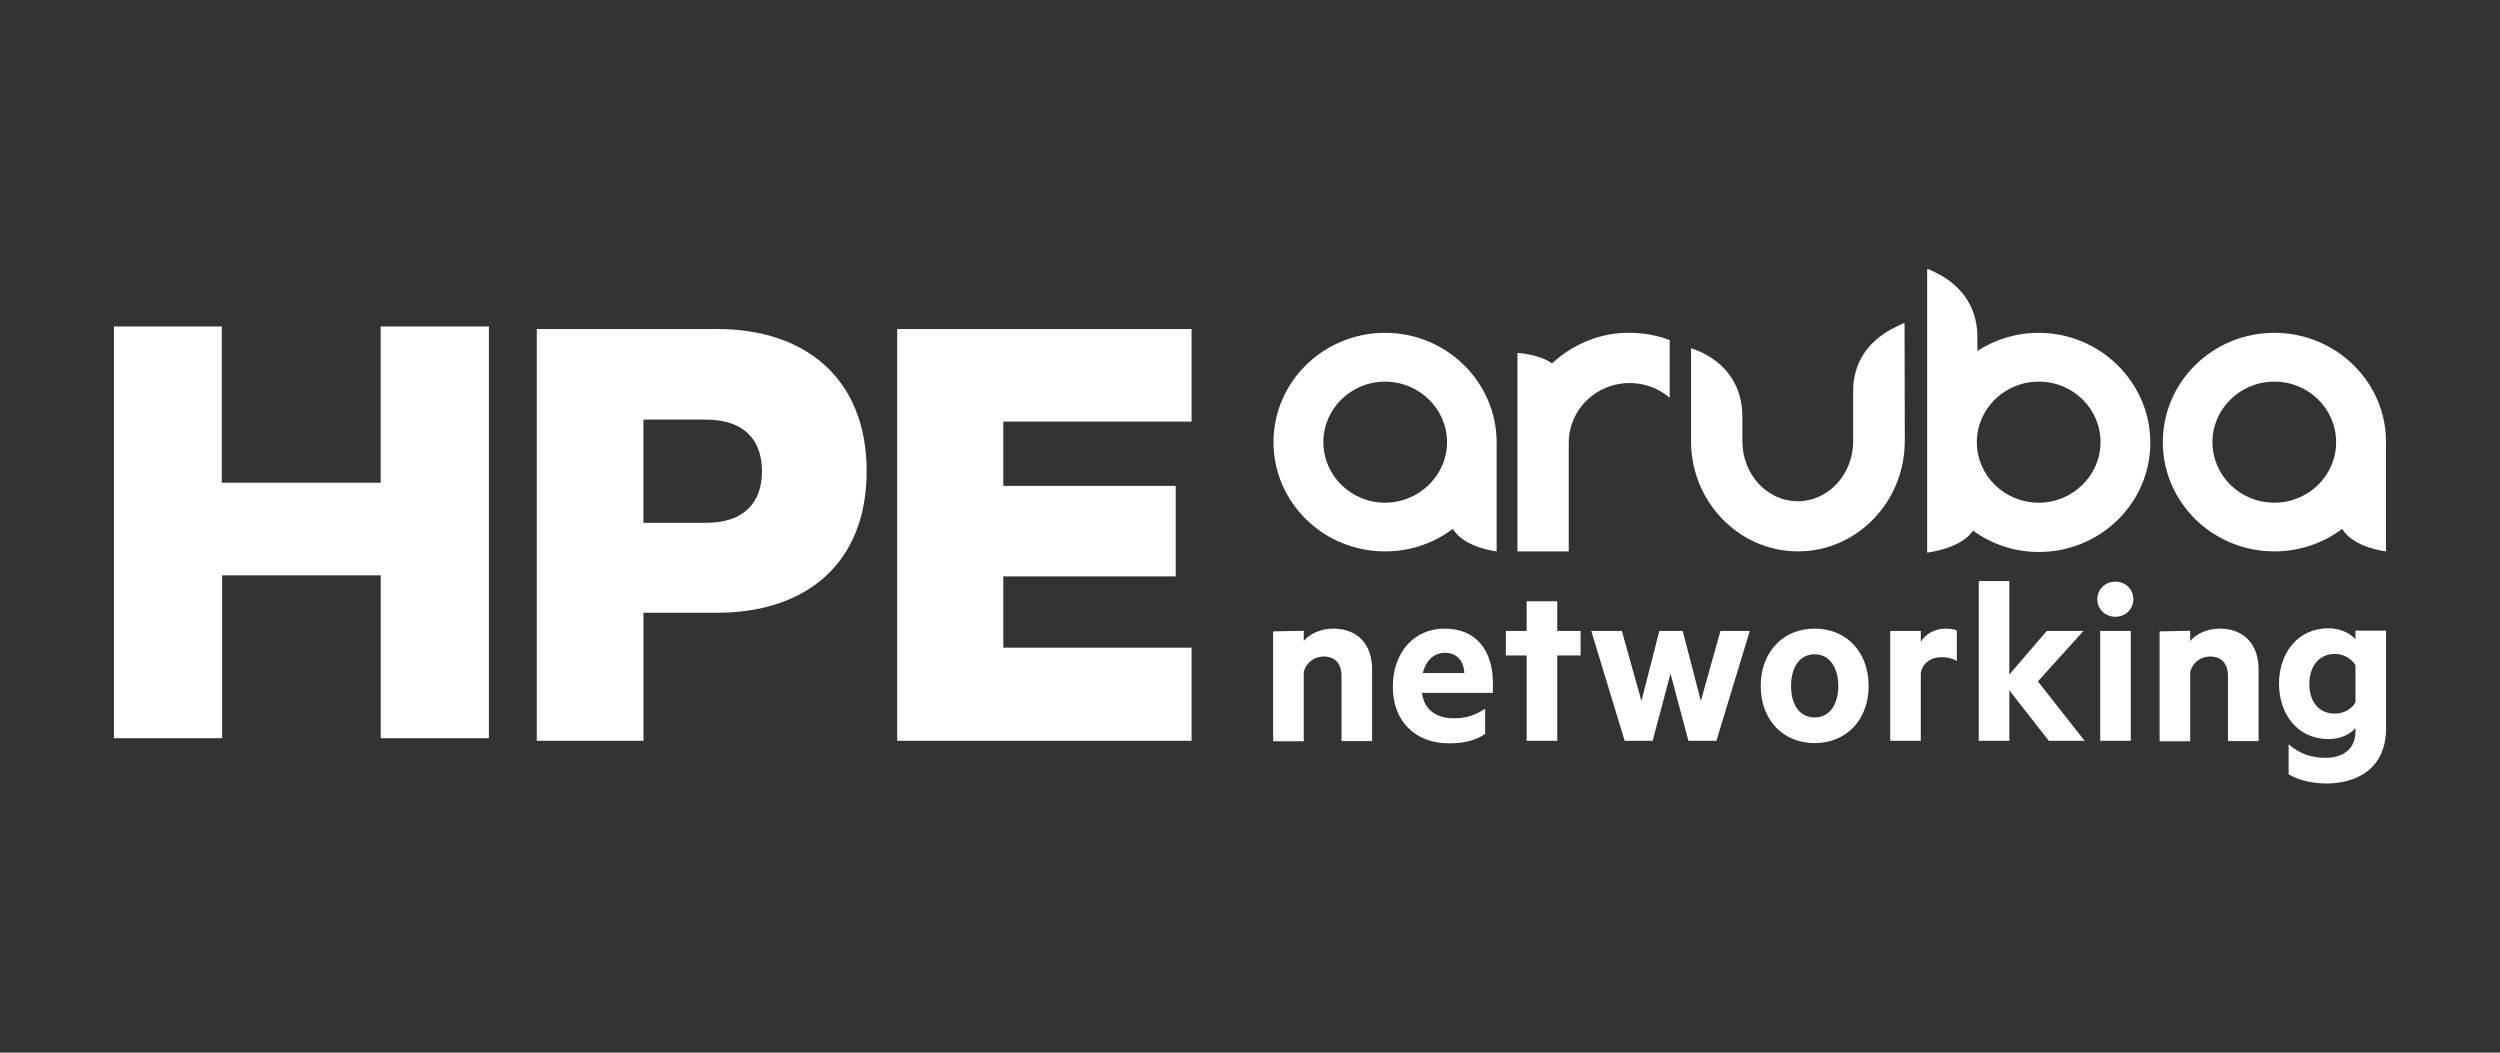
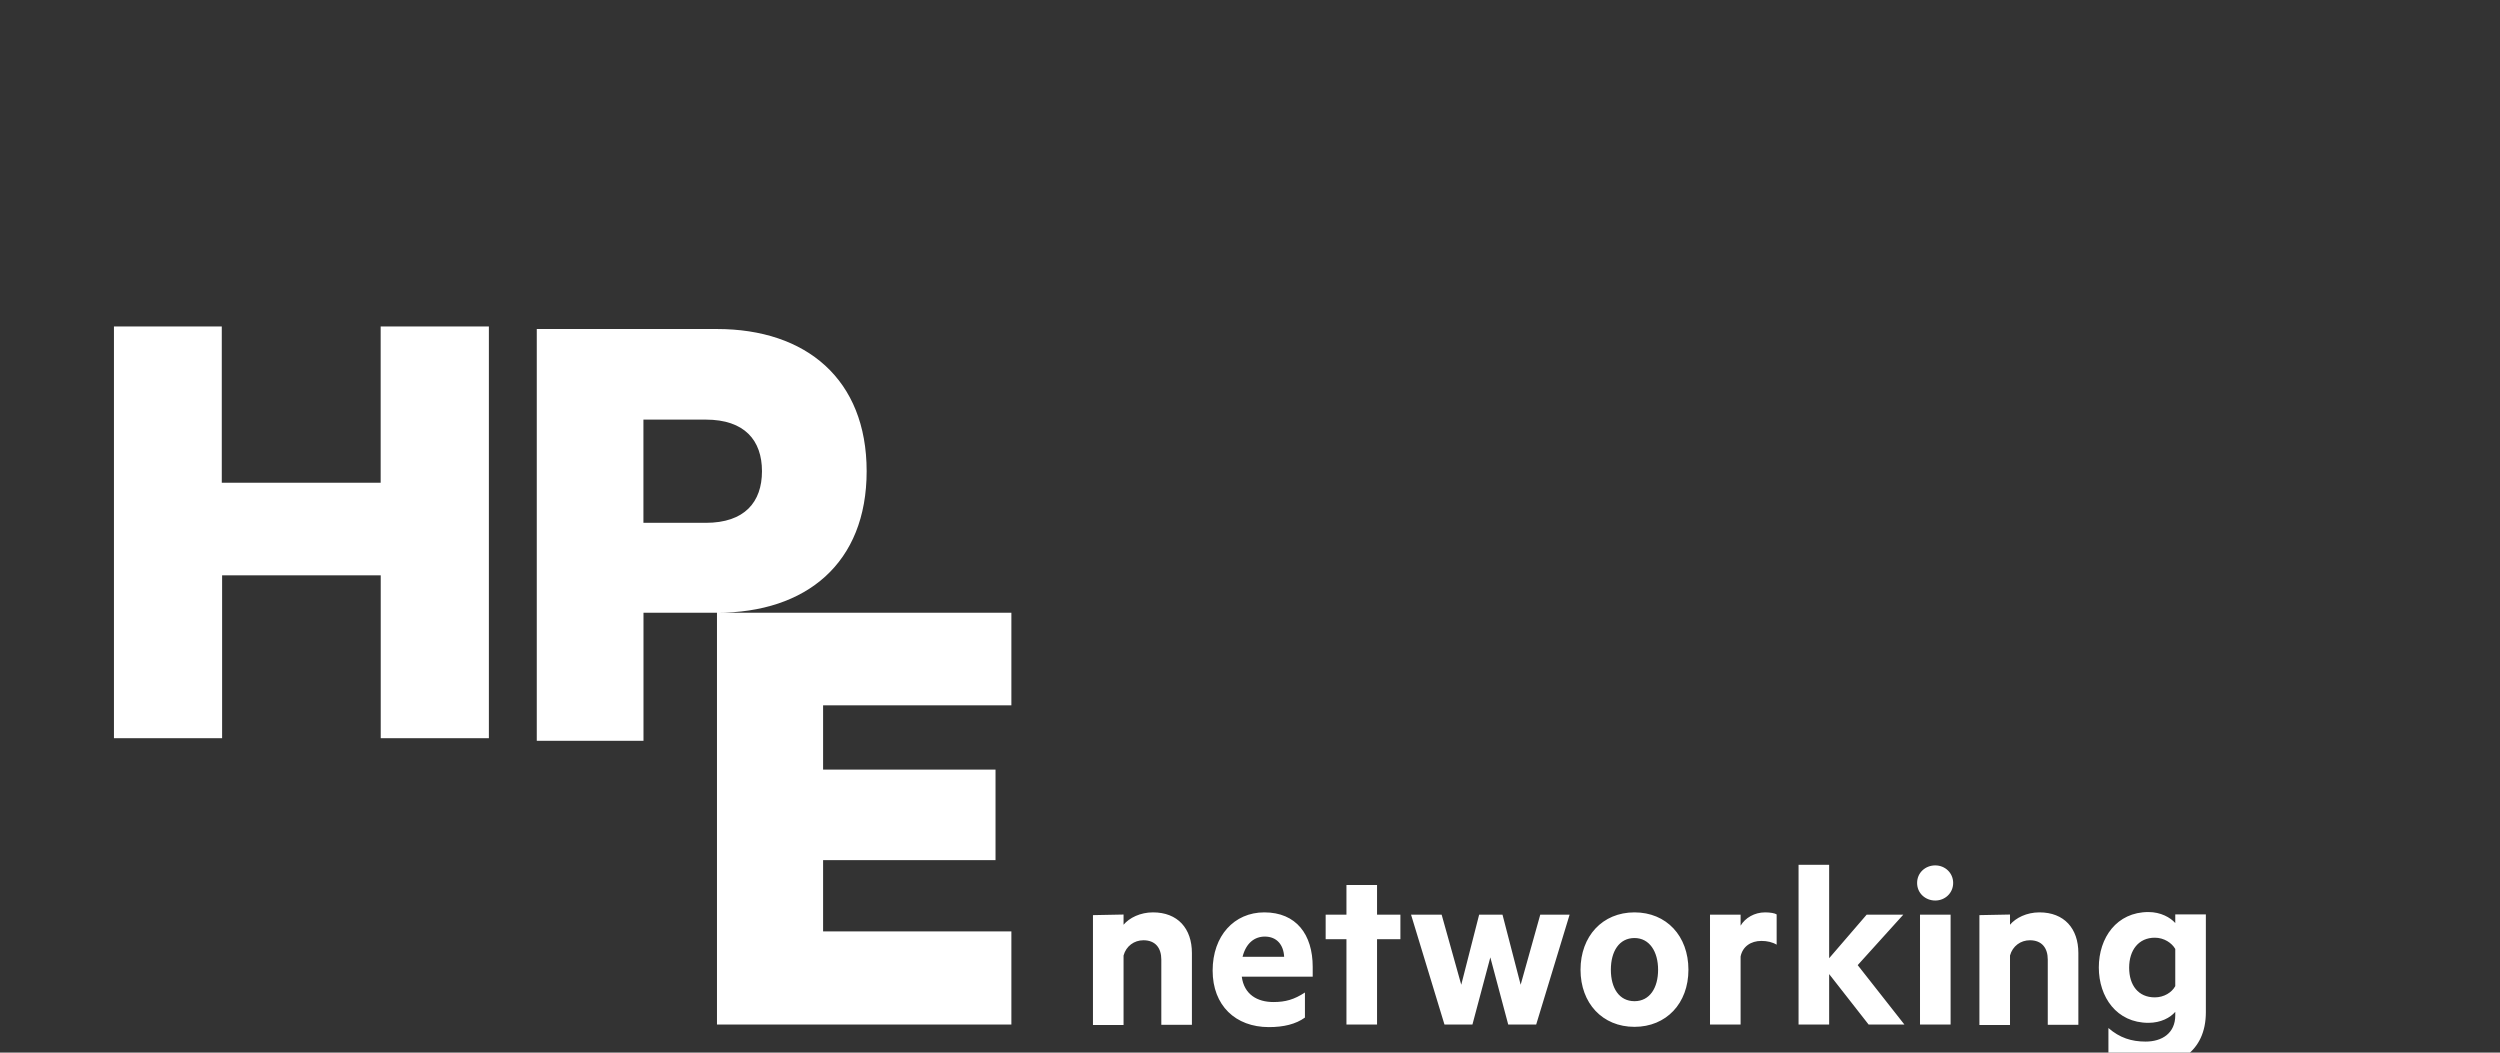
<svg xmlns="http://www.w3.org/2000/svg" id="All_Logos" viewBox="0 0 380 160">
  <rect x="0" y="0" width="380" height="160" fill="#333333" stroke="none" />
  <defs>
    <style>.cls-1{fill:#fff;stroke-width:0px;}</style>
  </defs>
-   <path class="cls-1" d="m309.9,50.59c-3.46,0-6.66,1.01-9.34,2.76v-2.59c-.31-6.93-5.96-9.16-7.45-9.86h-.18v43.09s5.08-.53,6.97-3.33c2.81,2.02,6.22,3.24,9.99,3.24,9.38,0,16.96-7.45,16.96-16.61s-7.63-16.7-16.96-16.7Zm0,25.82c-5.22,0-9.42-4.12-9.42-9.2s4.21-9.2,9.42-9.2,9.38,4.12,9.38,9.2-4.25,9.2-9.38,9.2Zm35.81-25.82c-9.38,0-16.96,7.45-16.96,16.61s7.58,16.61,16.96,16.61c3.86,0,7.45-1.27,10.3-3.42,1.75,2.89,6.66,3.42,6.66,3.42v-16.61c.04-9.16-7.63-16.61-16.96-16.61Zm0,25.82c-5.22,0-9.42-4.12-9.42-9.2s4.21-9.2,9.42-9.2,9.38,4.12,9.38,9.2-4.21,9.2-9.38,9.2Zm-135.18-25.82c-9.34,0-16.96,7.45-16.96,16.61s7.58,16.61,16.96,16.61c3.9,0,7.45-1.27,10.3-3.42,1.75,2.89,6.66,3.42,6.66,3.42v-16.61c-.04-9.16-7.63-16.61-16.96-16.61Zm0,25.82c-5.17,0-9.38-4.12-9.38-9.2s4.21-9.2,9.38-9.2,9.42,4.12,9.42,9.2-4.3,9.2-9.42,9.2Zm37.17-25.82c2.15,0,4.21.39,6.09,1.1v8.77c-1.62-1.4-3.77-2.24-6.09-2.24-5.13,0-9.25,4.08-9.25,9.07v16.52h-7.8v-30.16s3.2.13,5.26,1.58c3.11-2.85,7.23-4.69,11.79-4.65m41.82,16.57c-.04,9.2-7.32,16.66-16.22,16.66s-16.22-7.45-16.26-16.66v-14.2s7.71,1.93,7.8,10.26v3.86c0,5.04,3.77,9.12,8.42,9.12s8.42-4.08,8.42-9.12v-8.06c.31-6.93,6.14-9.16,7.63-9.86h.18l.04,18.01h0Z" />
-   <path class="cls-1" d="m74.31,49.62v62.59h-16.44v-24.76h-24.11v24.76h-16.44v-62.59h16.39v23.76h24.15v-23.76h16.44Zm41.51,22c0,4.69-2.63,7.85-8.55,7.85h-9.47v-15.69h9.47c5.92,0,8.55,3.16,8.55,7.85Zm-6.84,21.52c13.59,0,22.75-7.54,22.75-21.52s-9.2-21.61-22.75-21.61h-27.39v62.59h16.22v-19.46h11.18Zm27.39-43.13v62.59h44.75v-14.16h-28.62v-10.83h26.21v-13.76h-26.21v-9.77h28.62v-14.07h-44.75Zm61.8,45.89v1.53c.88-1.05,2.54-1.88,4.47-1.88,3.77,0,5.92,2.45,5.92,6.18v10.91h-4.65v-9.91c0-1.75-.88-2.94-2.72-2.94-1.4,0-2.63.88-3.02,2.32v10.56h-4.65v-16.7l4.65-.09h0Zm17.97,9.42c.35,2.72,2.37,3.86,4.82,3.86,1.84,0,3.16-.39,4.78-1.45v3.81c-1.4,1.01-3.24,1.45-5.48,1.45-5.08,0-8.55-3.29-8.55-8.59s3.29-8.85,7.85-8.85c4.87,0,7.36,3.38,7.36,8.28v1.49h-10.78Zm.13-3.02h6.31c-.09-1.8-1.1-3.07-2.94-3.07-1.53,0-2.85.96-3.38,3.07Zm15.78,10.3v-12.97h-3.16v-3.73h3.16v-4.51h4.65v4.51h3.55v3.73h-3.55v12.97h-4.65Zm29.45-16.7h4.47l-5.08,16.7h-4.25l-2.72-10.21-2.72,10.21h-4.25l-5.08-16.7h4.65l2.98,10.65,2.72-10.65h3.55l2.76,10.65,2.98-10.65Zm14.33,17.05c-4.87,0-8.2-3.59-8.2-8.68s3.33-8.72,8.2-8.72,8.2,3.59,8.2,8.72-3.38,8.68-8.2,8.68Zm0-13.5c-2.32,0-3.59,2.02-3.59,4.82s1.27,4.78,3.59,4.78,3.59-2.02,3.59-4.78-1.31-4.82-3.59-4.82Zm21.61,1.01c-.66-.39-1.45-.57-2.32-.57-1.58,0-2.85.83-3.16,2.37v10.34h-4.65v-16.7h4.65v1.67c.7-1.18,2.1-2.02,3.73-2.02.79,0,1.49.13,1.75.31v4.6Zm13.98,12.14l-6-7.67v7.67h-4.65v-24.28h4.65v14.2l5.7-6.62h5.57l-6.93,7.67,7.1,9.03h-5.44Zm10.13-18.85c-1.49,0-2.76-1.1-2.76-2.67s1.27-2.67,2.76-2.67,2.72,1.14,2.72,2.67-1.23,2.67-2.72,2.67Zm-2.32,18.85v-16.7h4.65v16.7h-4.65Zm13.68-16.7v1.53c.88-1.05,2.54-1.88,4.47-1.88,3.77,0,5.92,2.45,5.92,6.18v10.91h-4.65v-9.91c0-1.75-.88-2.94-2.72-2.94-1.4,0-2.63.88-3.02,2.32v10.56h-4.65v-16.7l4.65-.09h0Zm25.12,14.77c-.75.88-2.19,1.67-4.08,1.67-4.82,0-7.54-3.9-7.54-8.42s2.72-8.42,7.54-8.42c1.88,0,3.33.83,4.08,1.67v-1.31h4.65v14.86c0,6.14-4.51,8.37-9.07,8.37-2.28,0-4.38-.57-5.74-1.4v-4.56c1.71,1.49,3.51,2.06,5.65,2.06,2.5,0,4.51-1.27,4.51-3.99v-.53Zm0-9.56c-.53-.92-1.71-1.71-3.11-1.71-2.45,0-3.9,1.88-3.9,4.56s1.4,4.51,3.9,4.51c1.4,0,2.59-.75,3.11-1.71v-5.65Z" />
+   <path class="cls-1" d="m74.31,49.62v62.59h-16.44v-24.76h-24.11v24.76h-16.44v-62.59h16.39v23.76h24.15v-23.76h16.44Zm41.51,22c0,4.69-2.63,7.85-8.55,7.85h-9.47v-15.69h9.47c5.92,0,8.55,3.16,8.55,7.85Zm-6.84,21.52c13.59,0,22.75-7.54,22.75-21.52s-9.2-21.61-22.75-21.61h-27.39v62.59h16.22v-19.46h11.18Zv62.59h44.75v-14.16h-28.62v-10.83h26.21v-13.76h-26.21v-9.77h28.62v-14.07h-44.75Zm61.8,45.89v1.53c.88-1.05,2.54-1.88,4.47-1.88,3.77,0,5.92,2.45,5.92,6.18v10.91h-4.65v-9.91c0-1.75-.88-2.94-2.72-2.94-1.4,0-2.63.88-3.02,2.32v10.56h-4.65v-16.7l4.65-.09h0Zm17.97,9.42c.35,2.72,2.37,3.86,4.82,3.86,1.84,0,3.16-.39,4.78-1.45v3.81c-1.4,1.01-3.24,1.45-5.48,1.45-5.08,0-8.55-3.29-8.55-8.59s3.29-8.85,7.85-8.85c4.87,0,7.36,3.38,7.36,8.28v1.49h-10.78Zm.13-3.02h6.31c-.09-1.8-1.1-3.07-2.94-3.07-1.53,0-2.85.96-3.38,3.07Zm15.78,10.3v-12.97h-3.16v-3.73h3.16v-4.51h4.65v4.51h3.55v3.73h-3.55v12.97h-4.65Zm29.45-16.7h4.47l-5.08,16.7h-4.25l-2.72-10.21-2.72,10.21h-4.25l-5.08-16.7h4.65l2.98,10.65,2.72-10.65h3.55l2.76,10.65,2.98-10.65Zm14.33,17.05c-4.87,0-8.2-3.59-8.2-8.68s3.33-8.72,8.2-8.72,8.2,3.59,8.2,8.72-3.38,8.68-8.2,8.68Zm0-13.5c-2.32,0-3.59,2.02-3.59,4.82s1.27,4.78,3.59,4.78,3.59-2.02,3.59-4.78-1.31-4.82-3.59-4.82Zm21.61,1.01c-.66-.39-1.45-.57-2.32-.57-1.58,0-2.85.83-3.16,2.37v10.34h-4.65v-16.7h4.65v1.67c.7-1.18,2.1-2.02,3.73-2.02.79,0,1.49.13,1.75.31v4.6Zm13.98,12.14l-6-7.67v7.67h-4.65v-24.28h4.65v14.2l5.7-6.62h5.57l-6.93,7.67,7.1,9.03h-5.44Zm10.13-18.85c-1.49,0-2.76-1.1-2.76-2.67s1.27-2.67,2.76-2.67,2.72,1.14,2.72,2.67-1.23,2.67-2.72,2.67Zm-2.32,18.85v-16.7h4.65v16.7h-4.65Zm13.68-16.7v1.53c.88-1.05,2.54-1.88,4.47-1.88,3.77,0,5.92,2.45,5.92,6.18v10.91h-4.65v-9.91c0-1.75-.88-2.94-2.72-2.94-1.4,0-2.63.88-3.02,2.32v10.56h-4.65v-16.7l4.65-.09h0Zm25.12,14.77c-.75.88-2.19,1.67-4.08,1.67-4.82,0-7.54-3.9-7.54-8.42s2.72-8.42,7.54-8.42c1.88,0,3.33.83,4.08,1.67v-1.31h4.65v14.86c0,6.14-4.51,8.37-9.07,8.37-2.28,0-4.38-.57-5.74-1.4v-4.56c1.71,1.49,3.51,2.06,5.65,2.06,2.5,0,4.51-1.27,4.51-3.99v-.53Zm0-9.56c-.53-.92-1.71-1.71-3.11-1.71-2.45,0-3.9,1.88-3.9,4.56s1.4,4.51,3.9,4.51c1.4,0,2.59-.75,3.11-1.71v-5.65Z" />
</svg>